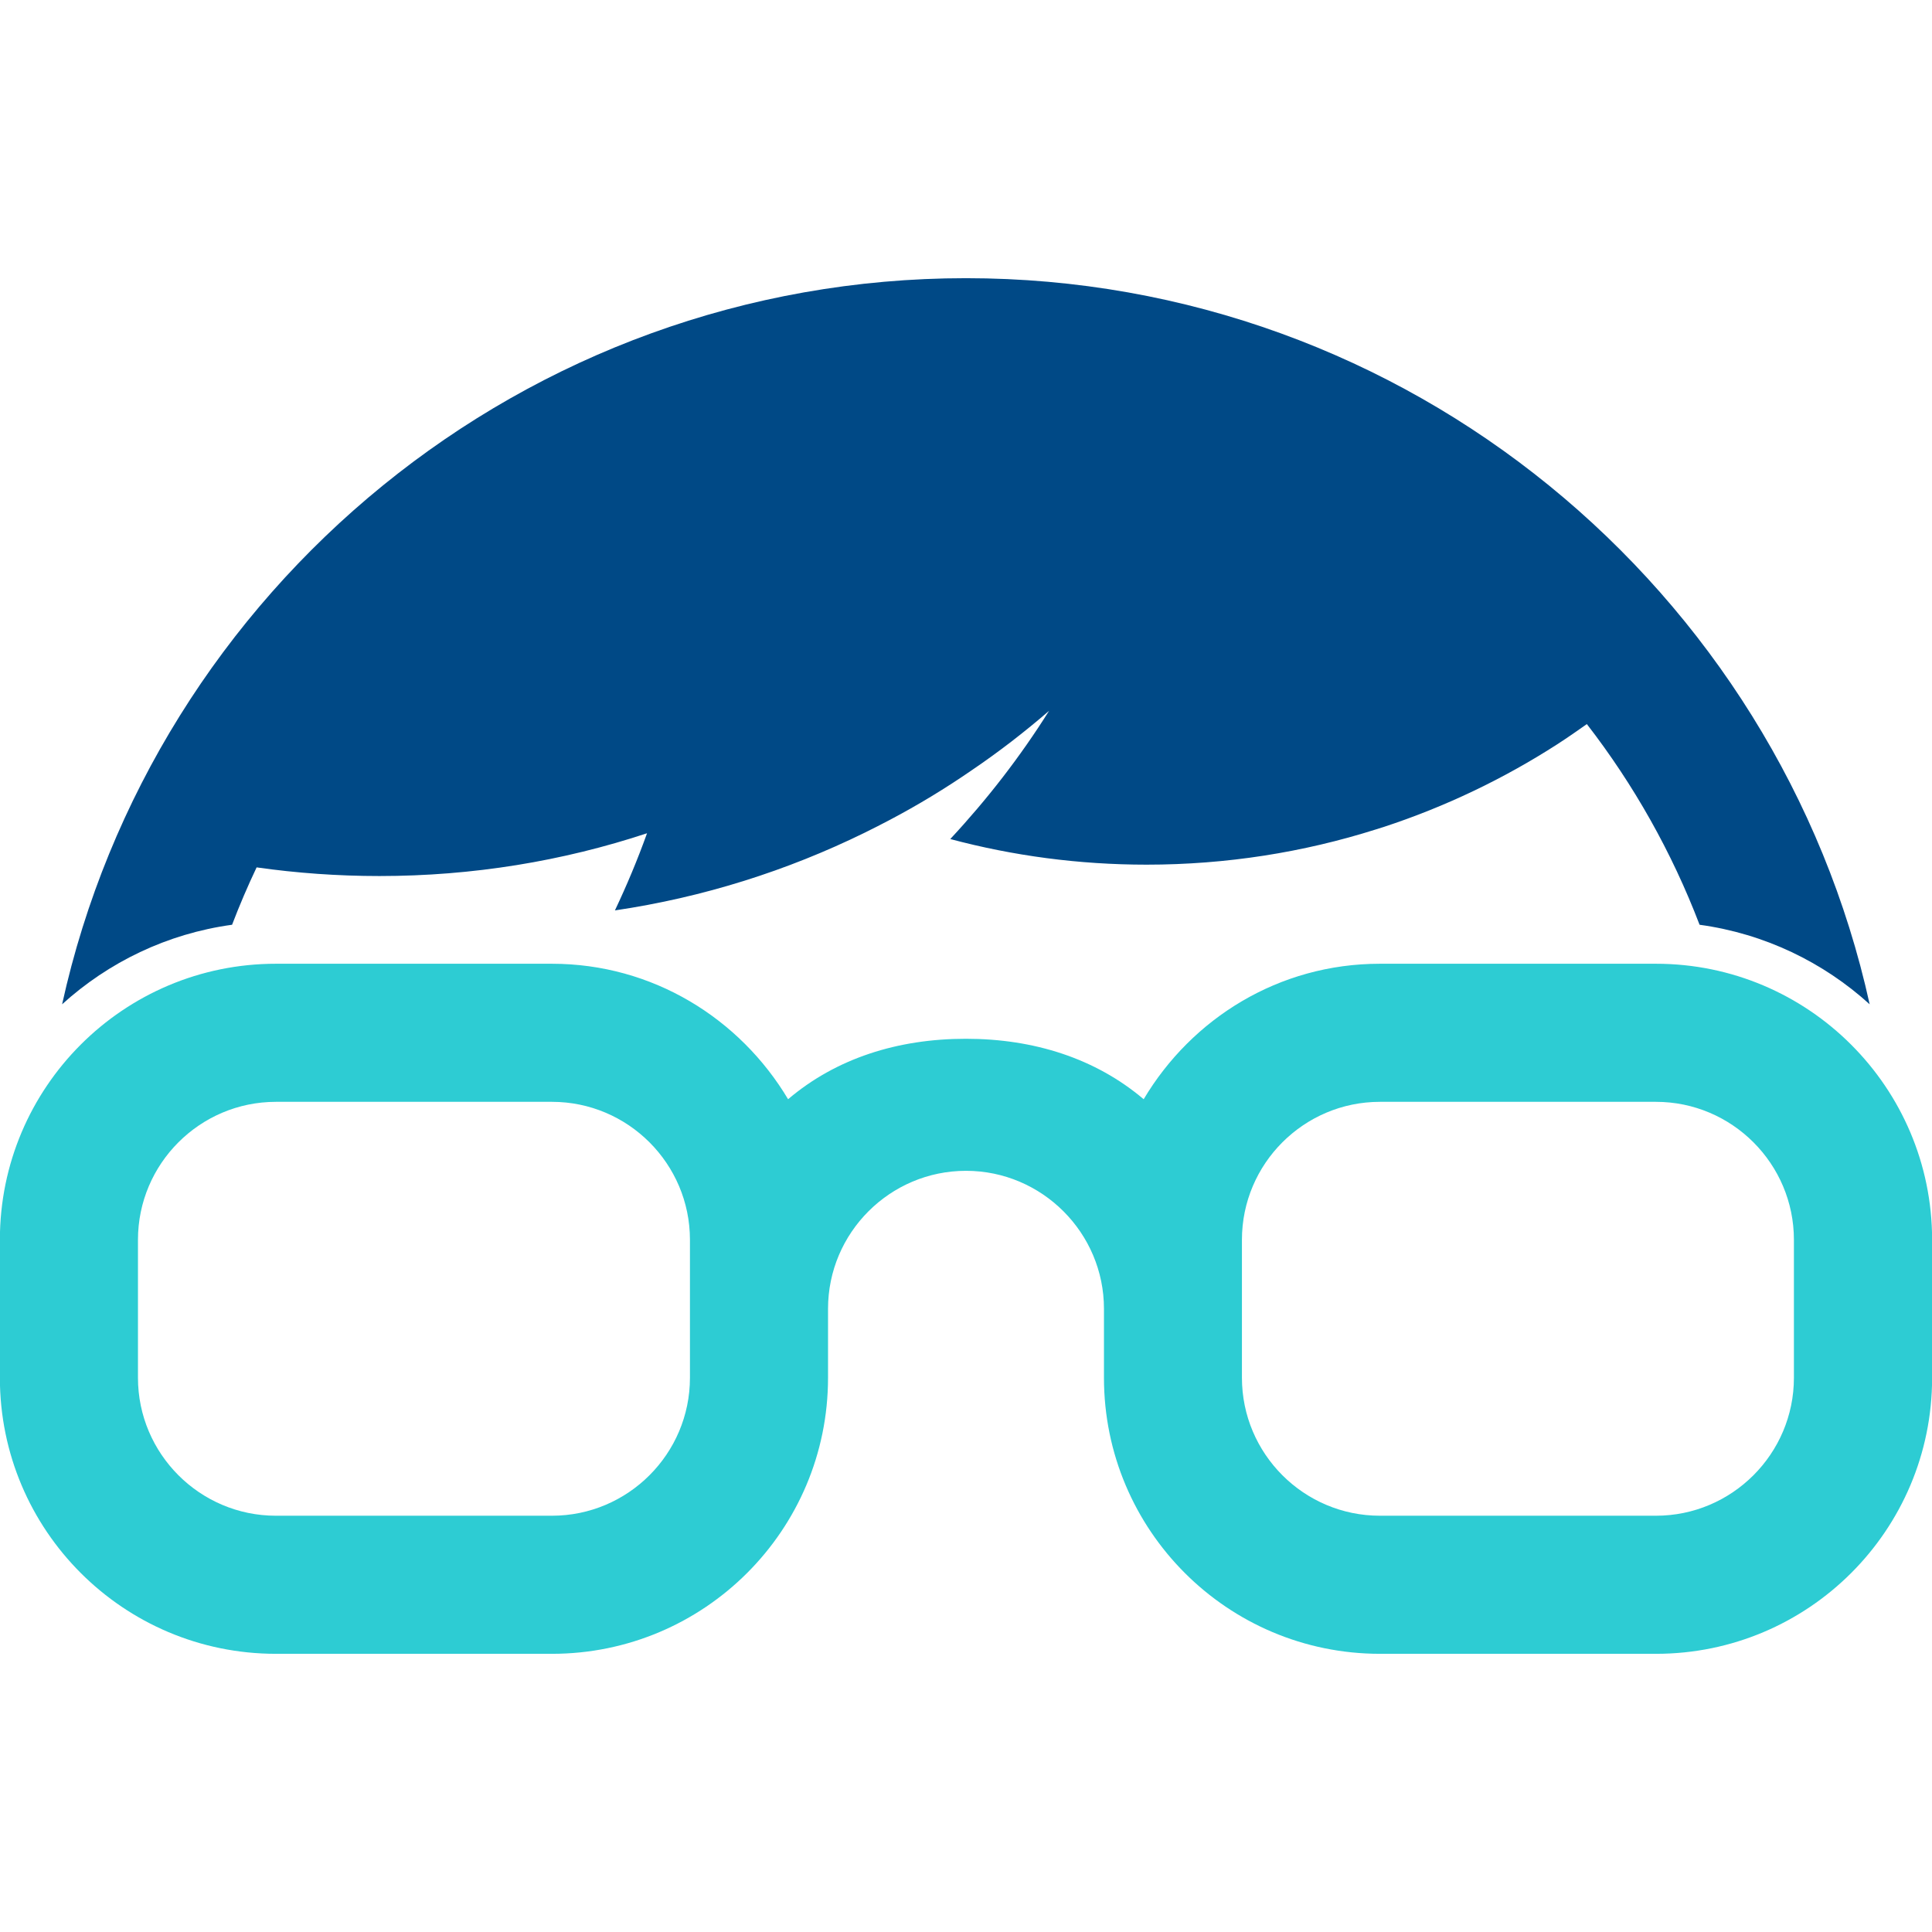
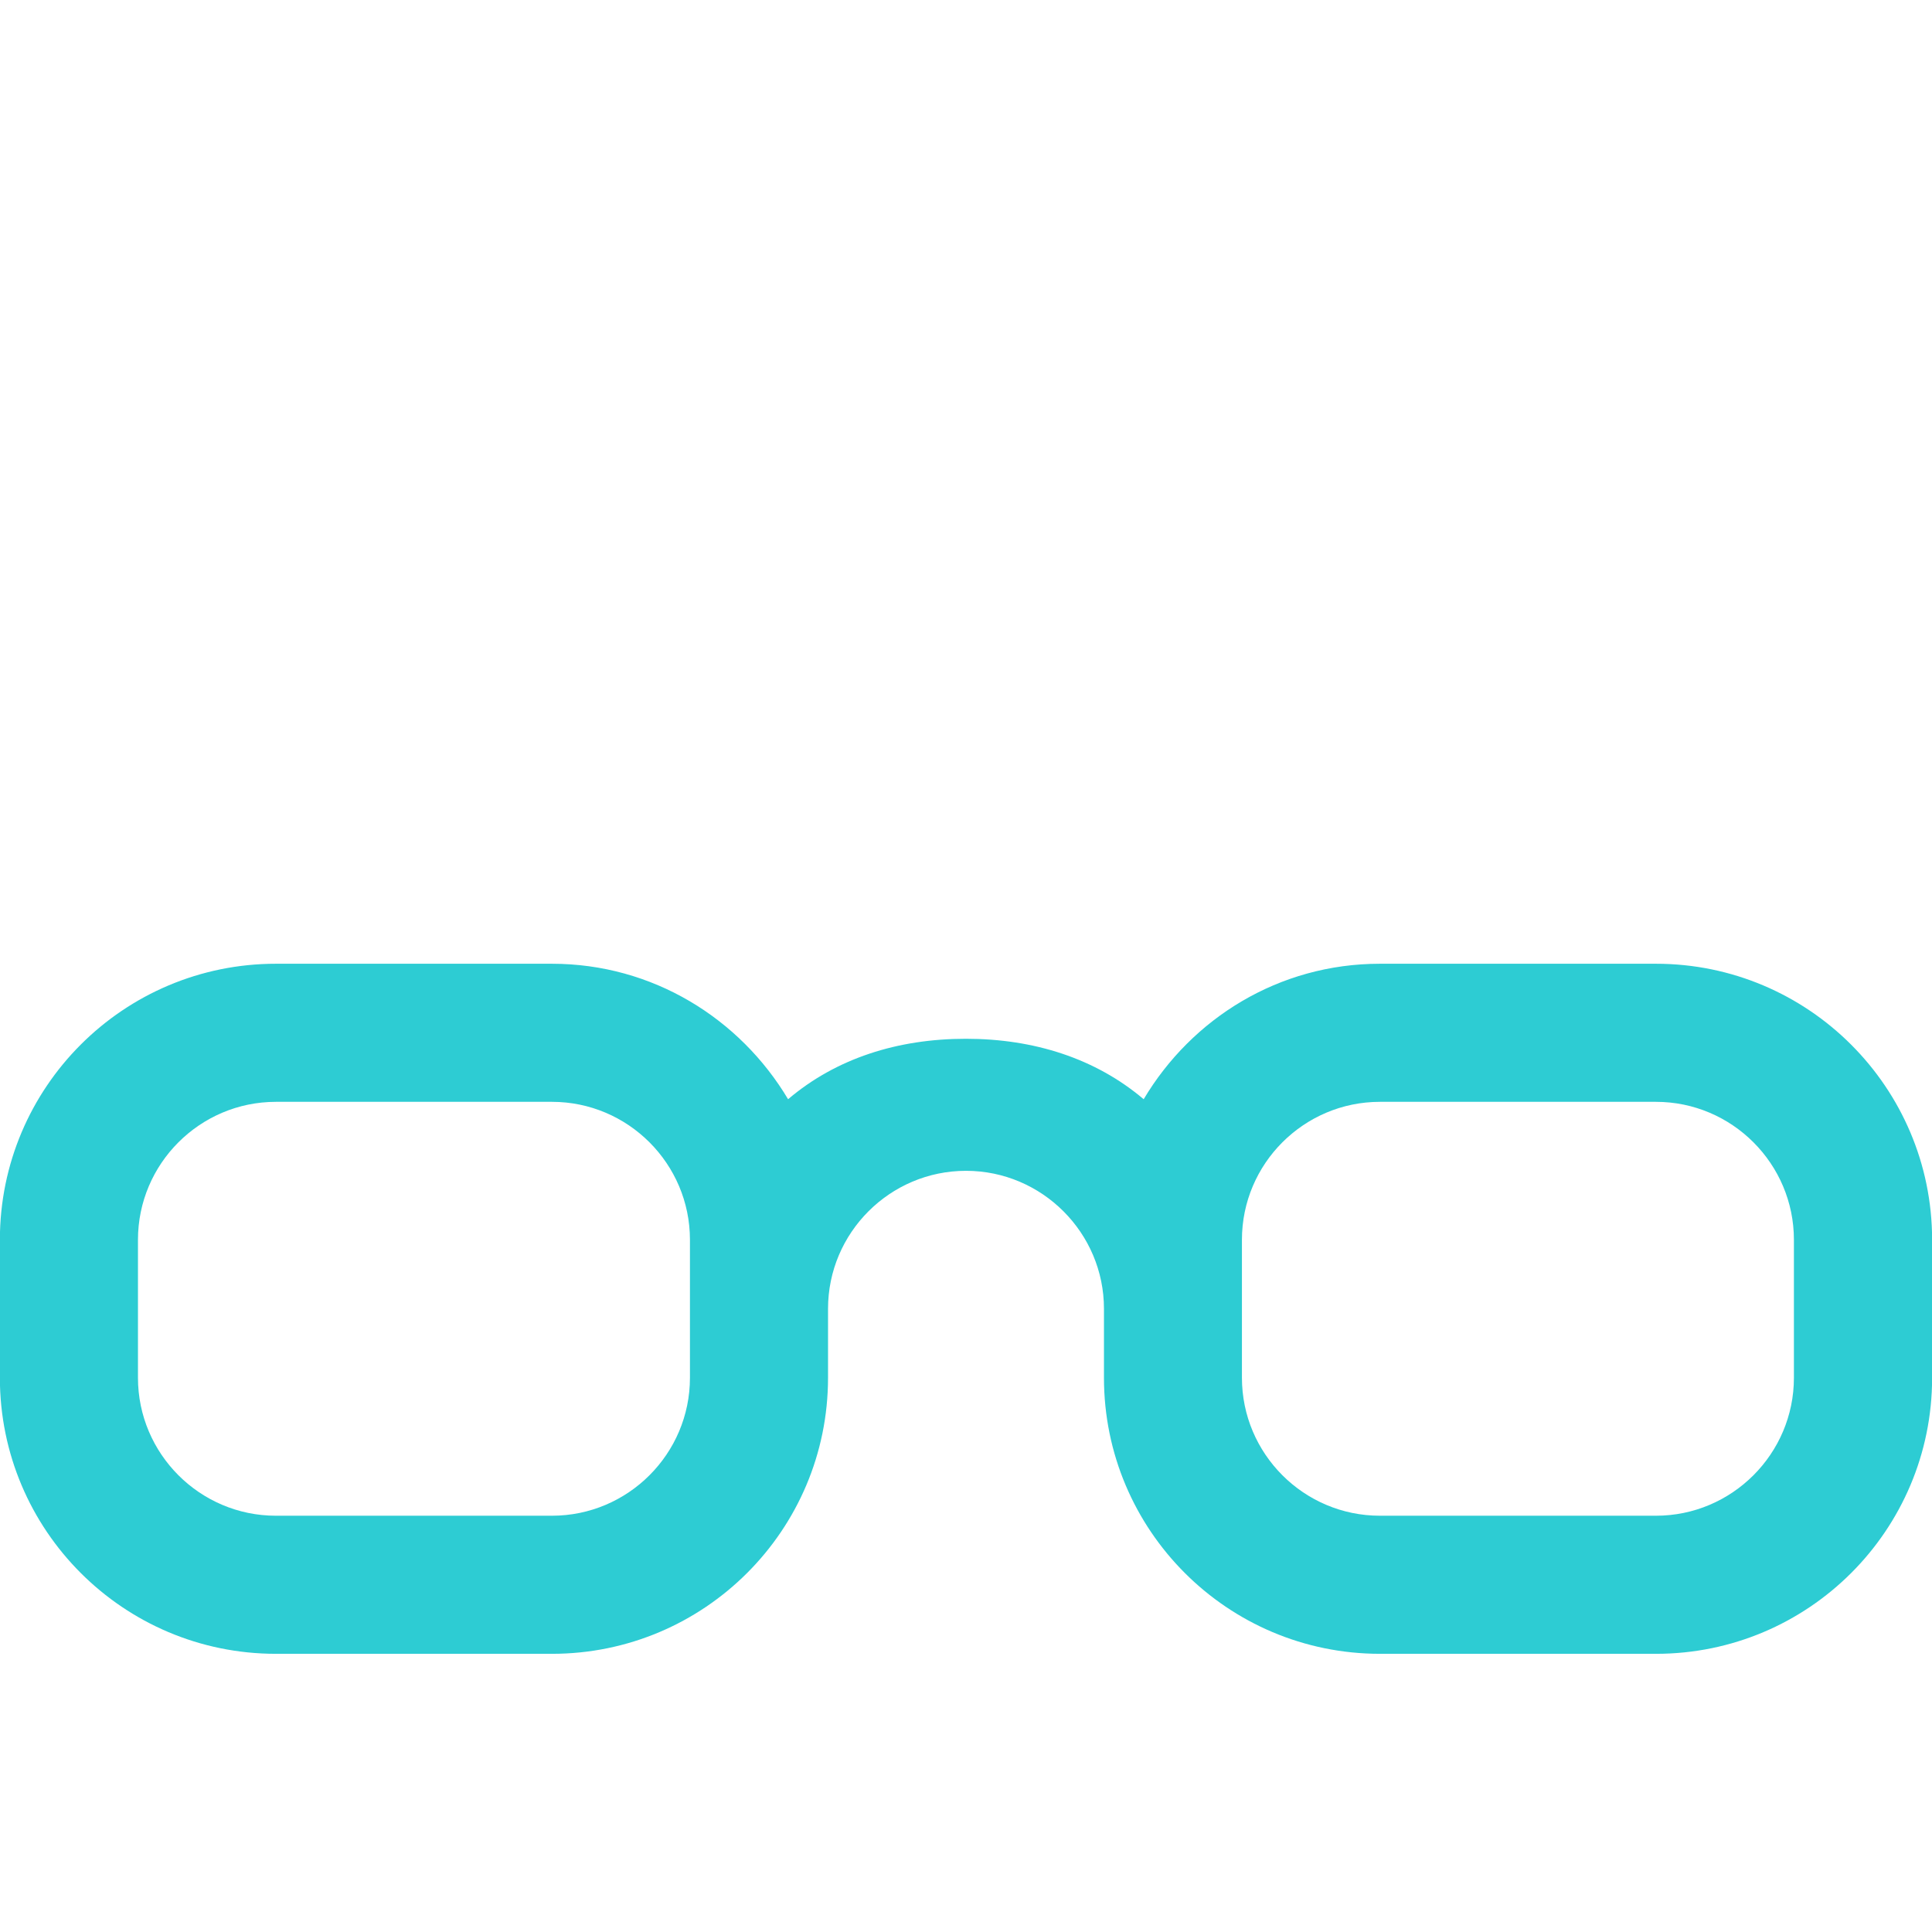
<svg xmlns="http://www.w3.org/2000/svg" version="1.1" id="Brand" x="0px" y="0px" viewBox="0 0 163 163" style="enable-background:new 0 0 163 163;" xml:space="preserve">
  <style type="text/css">
	.st0{fill:#2DCCD3;}
	.st1{fill:#004986;}
</style>
  <g id="Logo">
    <path class="st0" d="M139.71,81.31h-23.29c-8.52,0-15.87,4.61-19.93,11.43c-4.06-3.44-9.25-5.1-15-5.1s-10.94,1.65-15,5.1   c-4.07-6.82-11.43-11.43-19.93-11.43H23.28c-12.86,0-23.29,10.43-23.29,23.29v11.64c0,12.86,10.42,23.29,23.29,23.29h23.29   c12.85,0,23.29-10.42,23.29-23.29v-5.82c0-6.42,5.23-11.64,11.64-11.64s11.64,5.23,11.64,11.64v5.82   c0,12.86,10.42,23.29,23.29,23.29h23.29c12.85,0,23.29-10.42,23.29-23.29V104.6C163,91.74,152.56,81.31,139.71,81.31z    M58.21,116.24c0,6.42-5.23,11.64-11.64,11.64H23.28c-6.42,0-11.64-5.23-11.64-11.64V104.6c0-6.42,5.23-11.64,11.64-11.64h23.29   c6.42,0,11.64,5.23,11.64,11.64V116.24z M151.35,116.24c0,6.42-5.23,11.64-11.64,11.64h-23.29c-6.42,0-11.64-5.23-11.64-11.64   V104.6c0-6.42,5.23-11.64,11.64-11.64h23.29c6.42,0,11.64,5.23,11.64,11.64L151.35,116.24L151.35,116.24z" />
-     <path class="st1" d="M88.51,59.97c-2.43,3.87-5.22,7.47-8.32,10.8c-0.01,0.01-0.01,0.02-0.01,0.02c5.28,1.41,10.83,2.16,16.55,2.16   c6.74,0,13.24-1.04,19.34-2.97c0.22-0.07,0.44-0.14,0.67-0.21c5.21-1.71,10.13-4.07,14.65-6.98c0.85-0.55,1.67-1.12,2.49-1.7   c3.95,5.1,7.17,10.81,9.51,16.93c5.48,0.75,10.44,3.16,14.35,6.71c-7.71-35-38.97-61.26-76.24-61.26S12.95,49.73,5.24,84.73   c3.91-3.55,8.86-5.96,14.34-6.71c0.63-1.65,1.32-3.26,2.07-4.84c3.38,0.48,6.84,0.73,10.36,0.73c7.88,0,15.48-1.26,22.58-3.61   c-0.8,2.23-1.71,4.4-2.71,6.51c7.45-1.1,14.53-3.35,21.06-6.55c0.71-0.35,1.42-0.71,2.12-1.08c2.41-1.27,4.73-2.68,6.96-4.22   C84.29,63.42,86.45,61.75,88.51,59.97" />
  </g>
</svg>